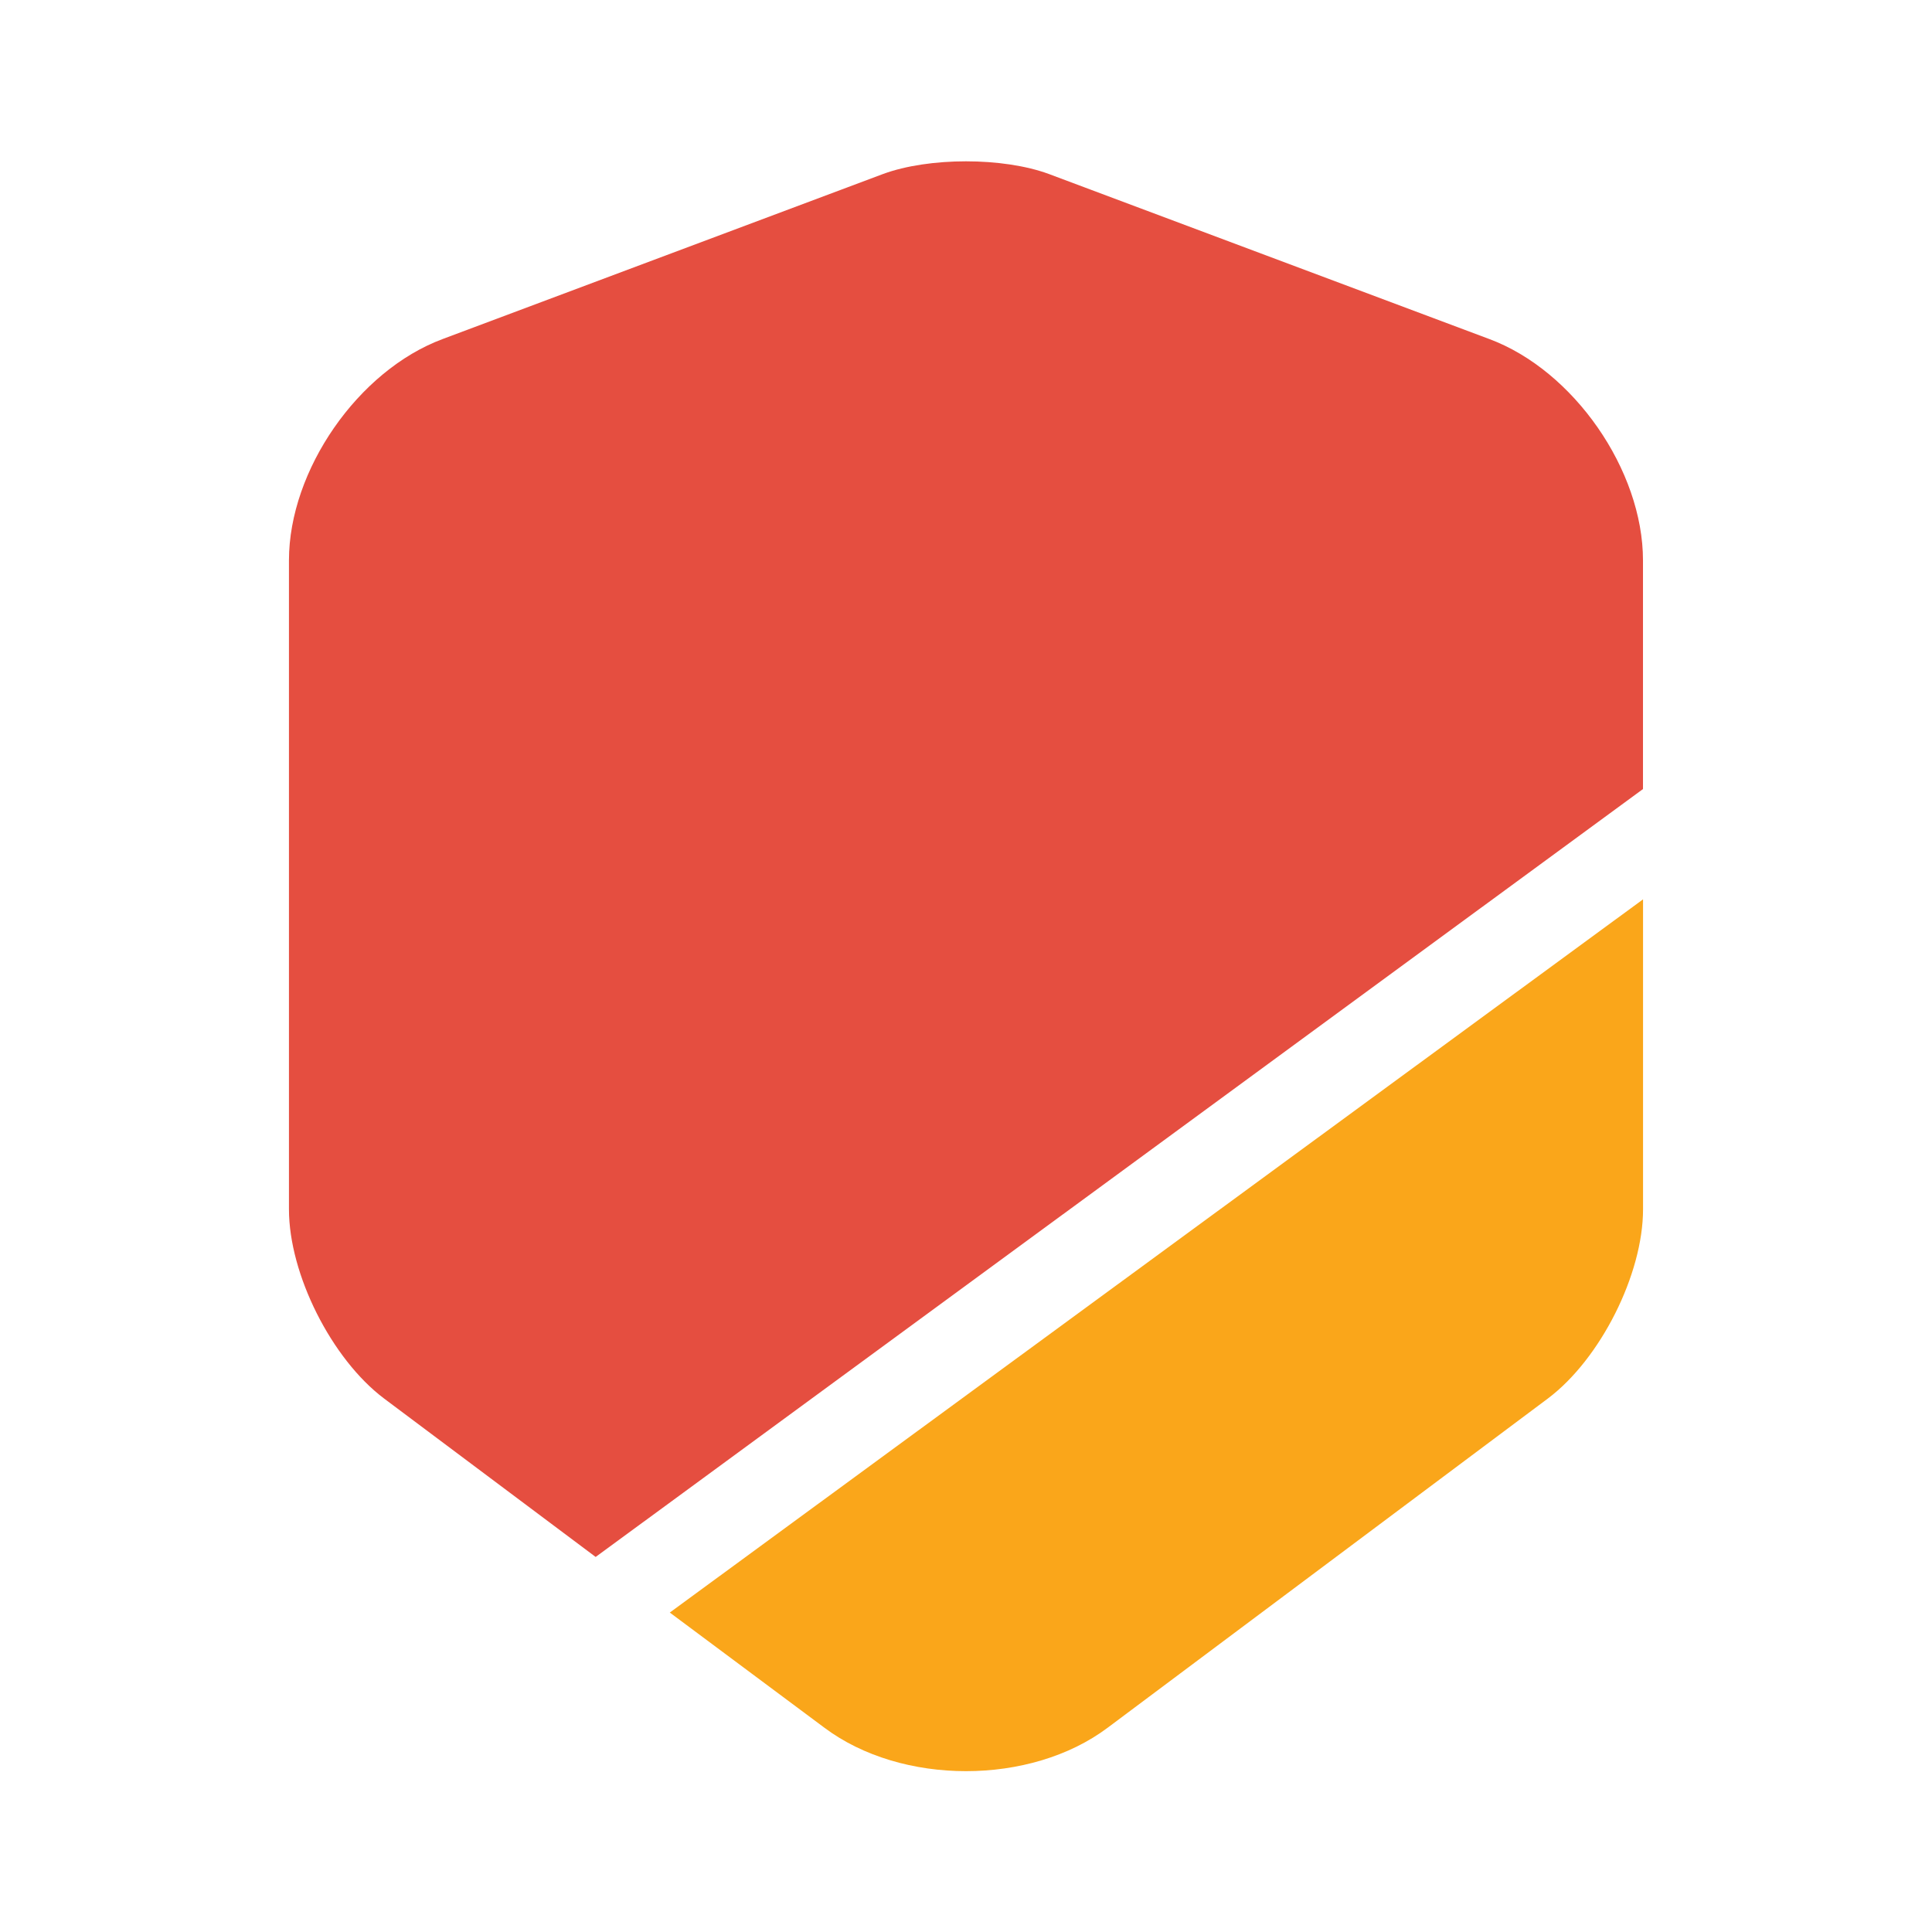
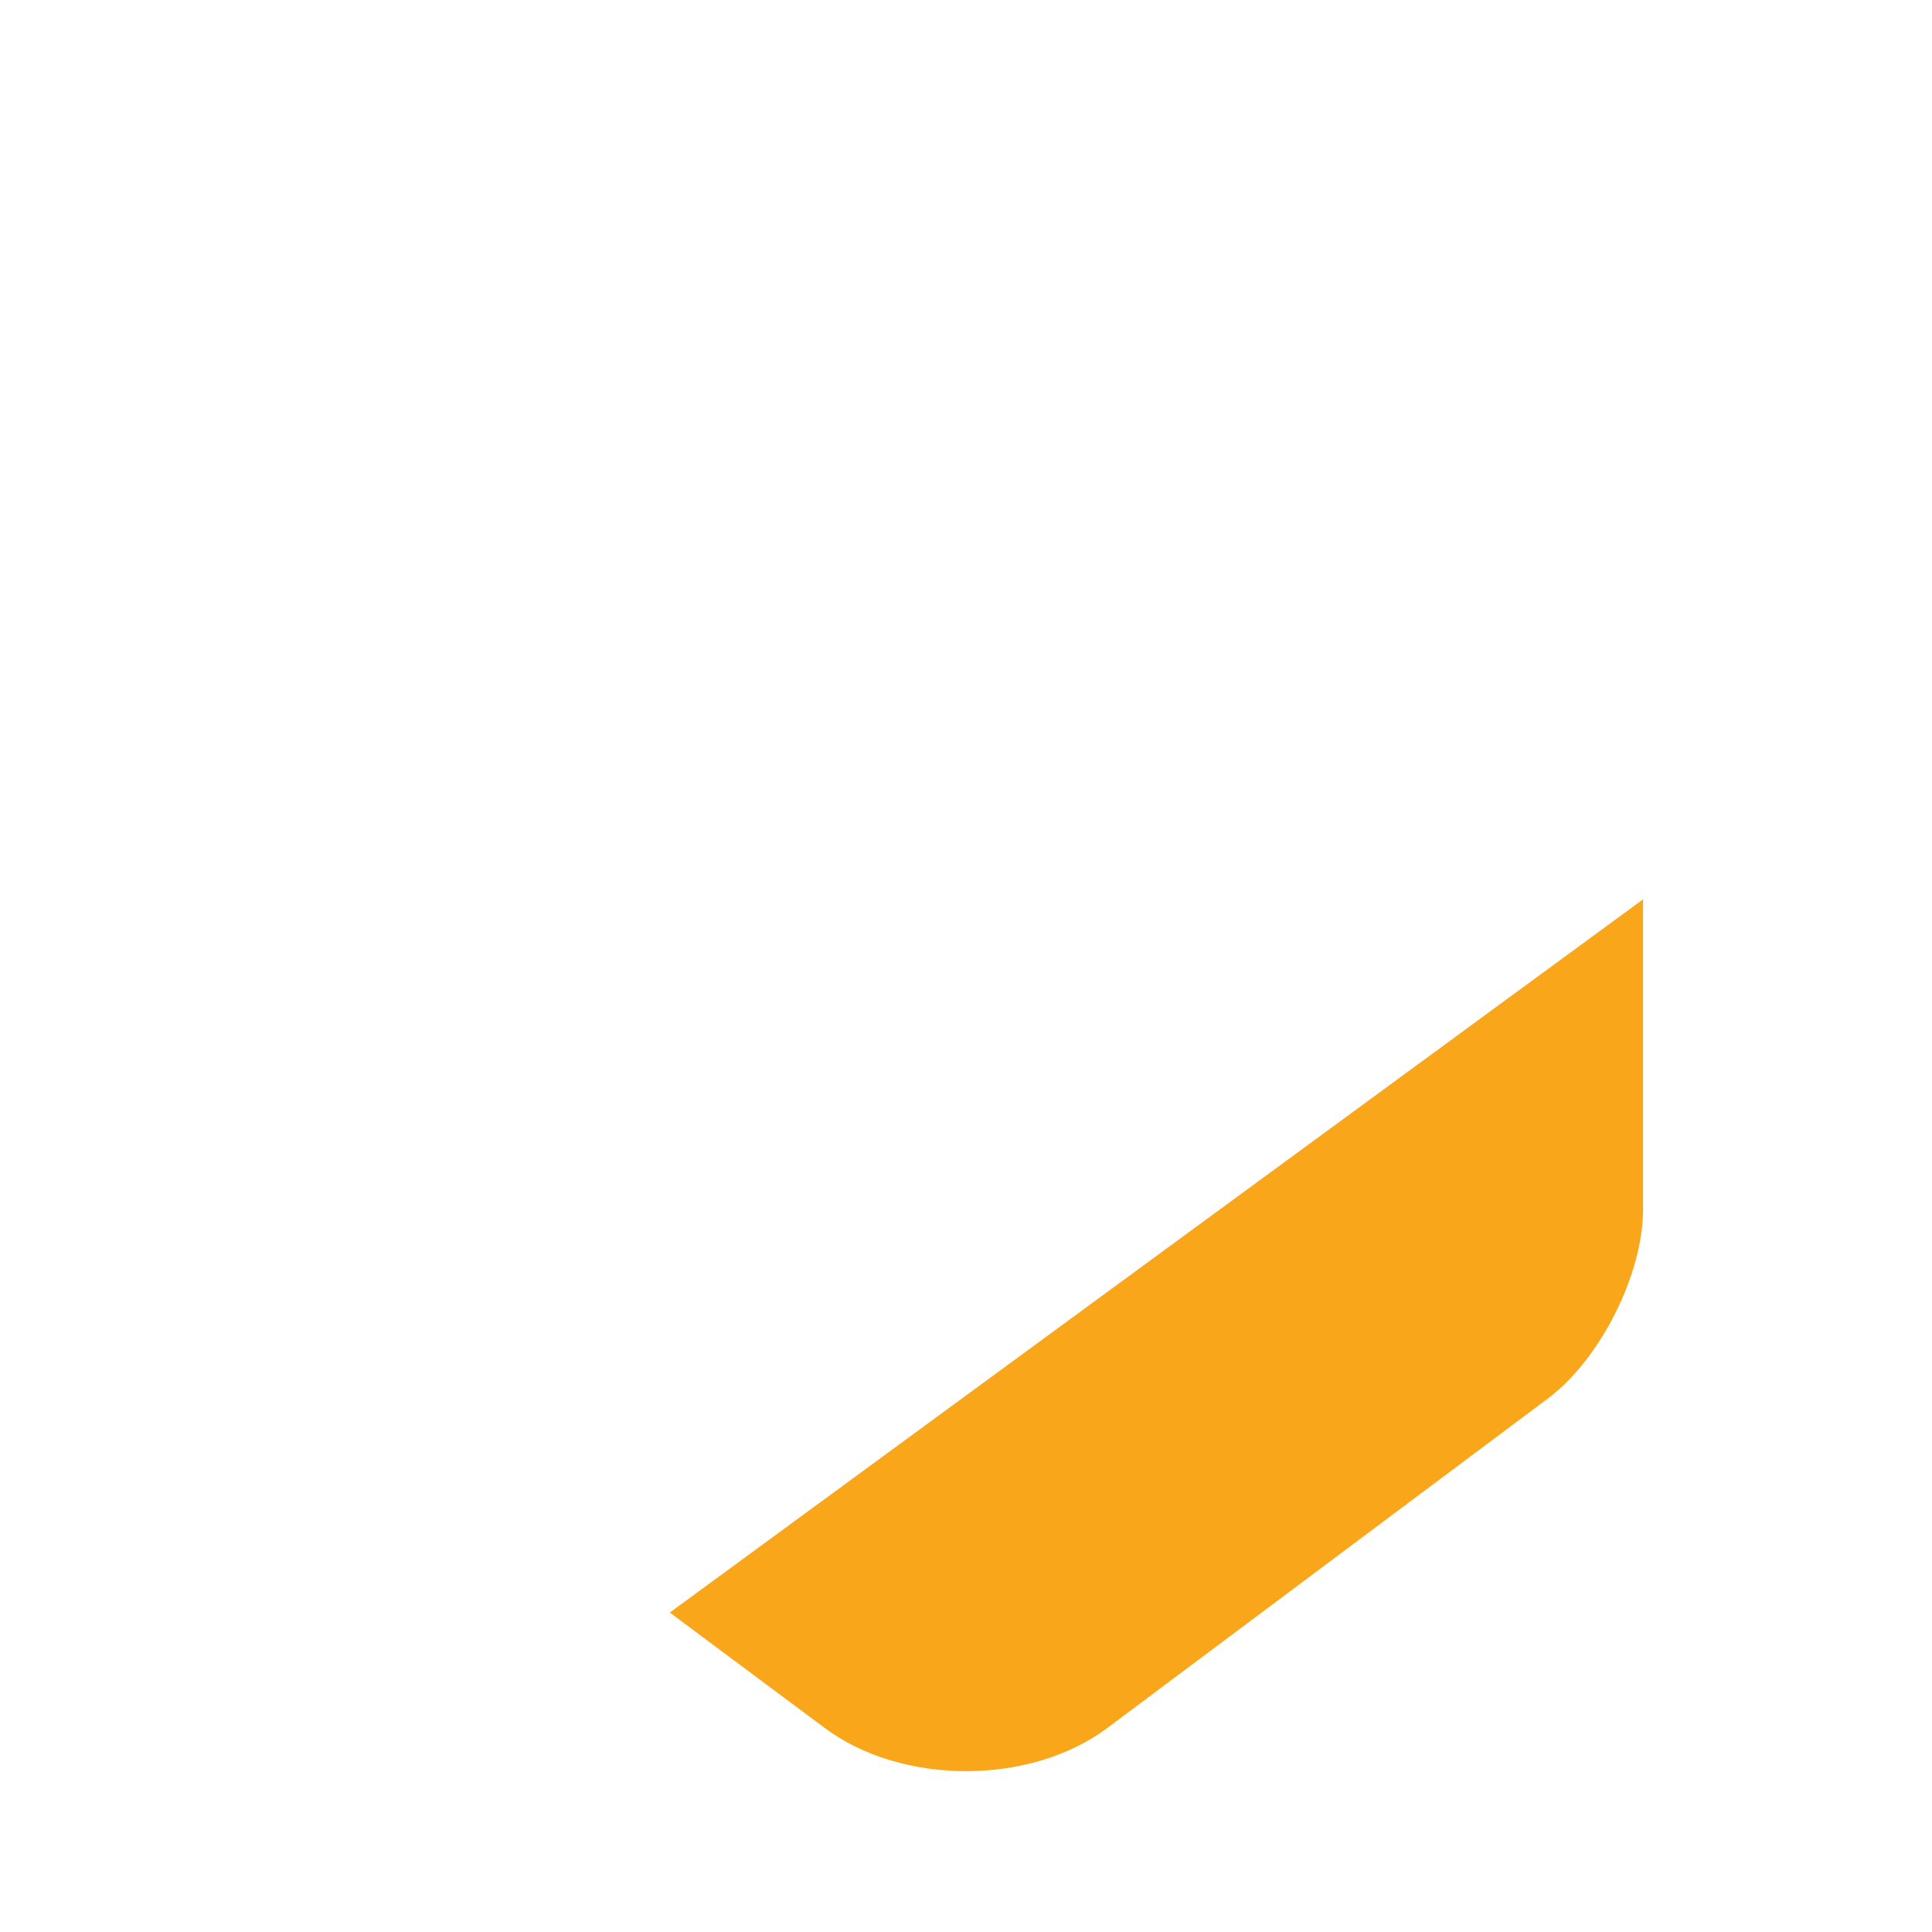
<svg xmlns="http://www.w3.org/2000/svg" width="32" height="32" viewBox="0 0 32 32" fill="none">
-   <path d="M27.213 9.282V13.069L9.866 25.788L6.359 23.162C5.493 22.509 4.786 21.108 4.786 20.029V9.282C4.786 7.789 5.933 6.135 7.333 5.615L14.626 2.882C15.386 2.602 16.613 2.602 17.373 2.882L24.666 5.615C26.066 6.135 27.213 7.789 27.213 9.282Z" fill="#E54E40" />
-   <path d="M27.214 14.896V20.029C27.214 21.109 26.507 22.509 25.64 23.162L18.347 28.616C17.707 29.096 16.854 29.336 16 29.336C15.147 29.336 14.294 29.096 13.654 28.616L11.094 26.709L27.214 14.896Z" fill="#FAA61A" />
+   <path d="M27.214 14.896V20.029C27.214 21.109 26.507 22.509 25.64 23.162L18.347 28.616C17.707 29.096 16.854 29.336 16 29.336C15.147 29.336 14.294 29.096 13.654 28.616L11.094 26.709Z" fill="#FAA61A" />
</svg>